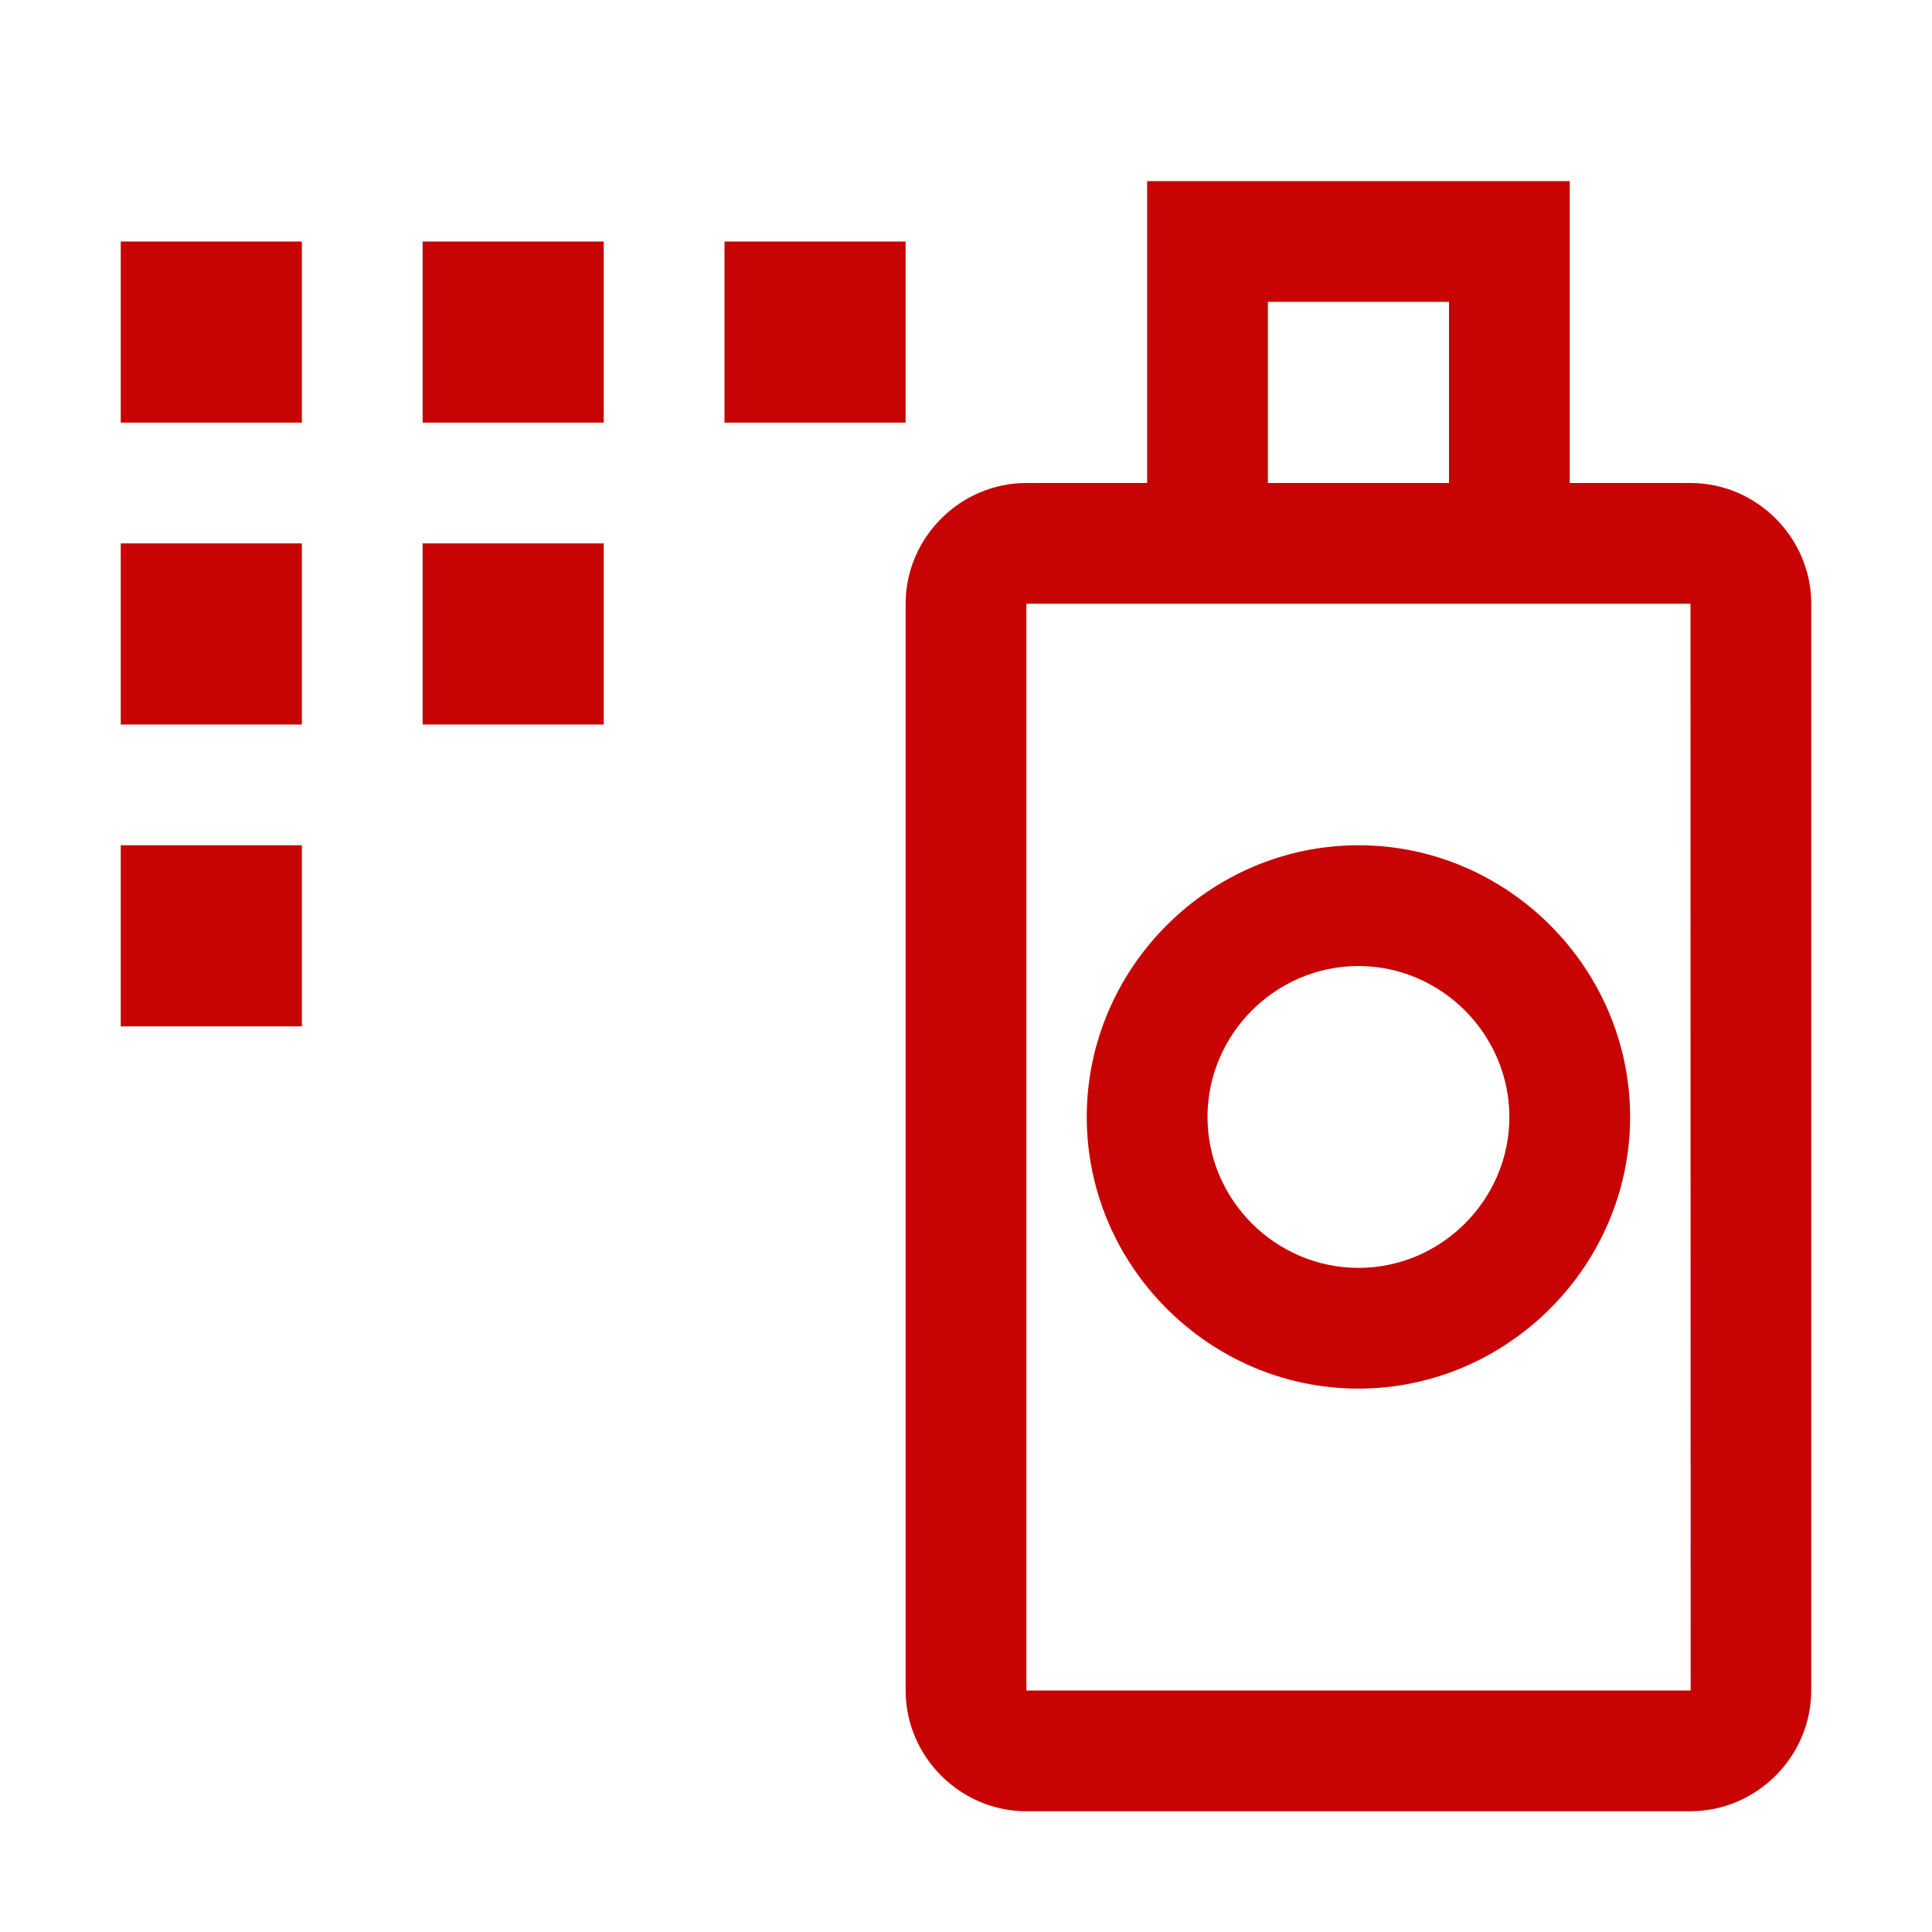
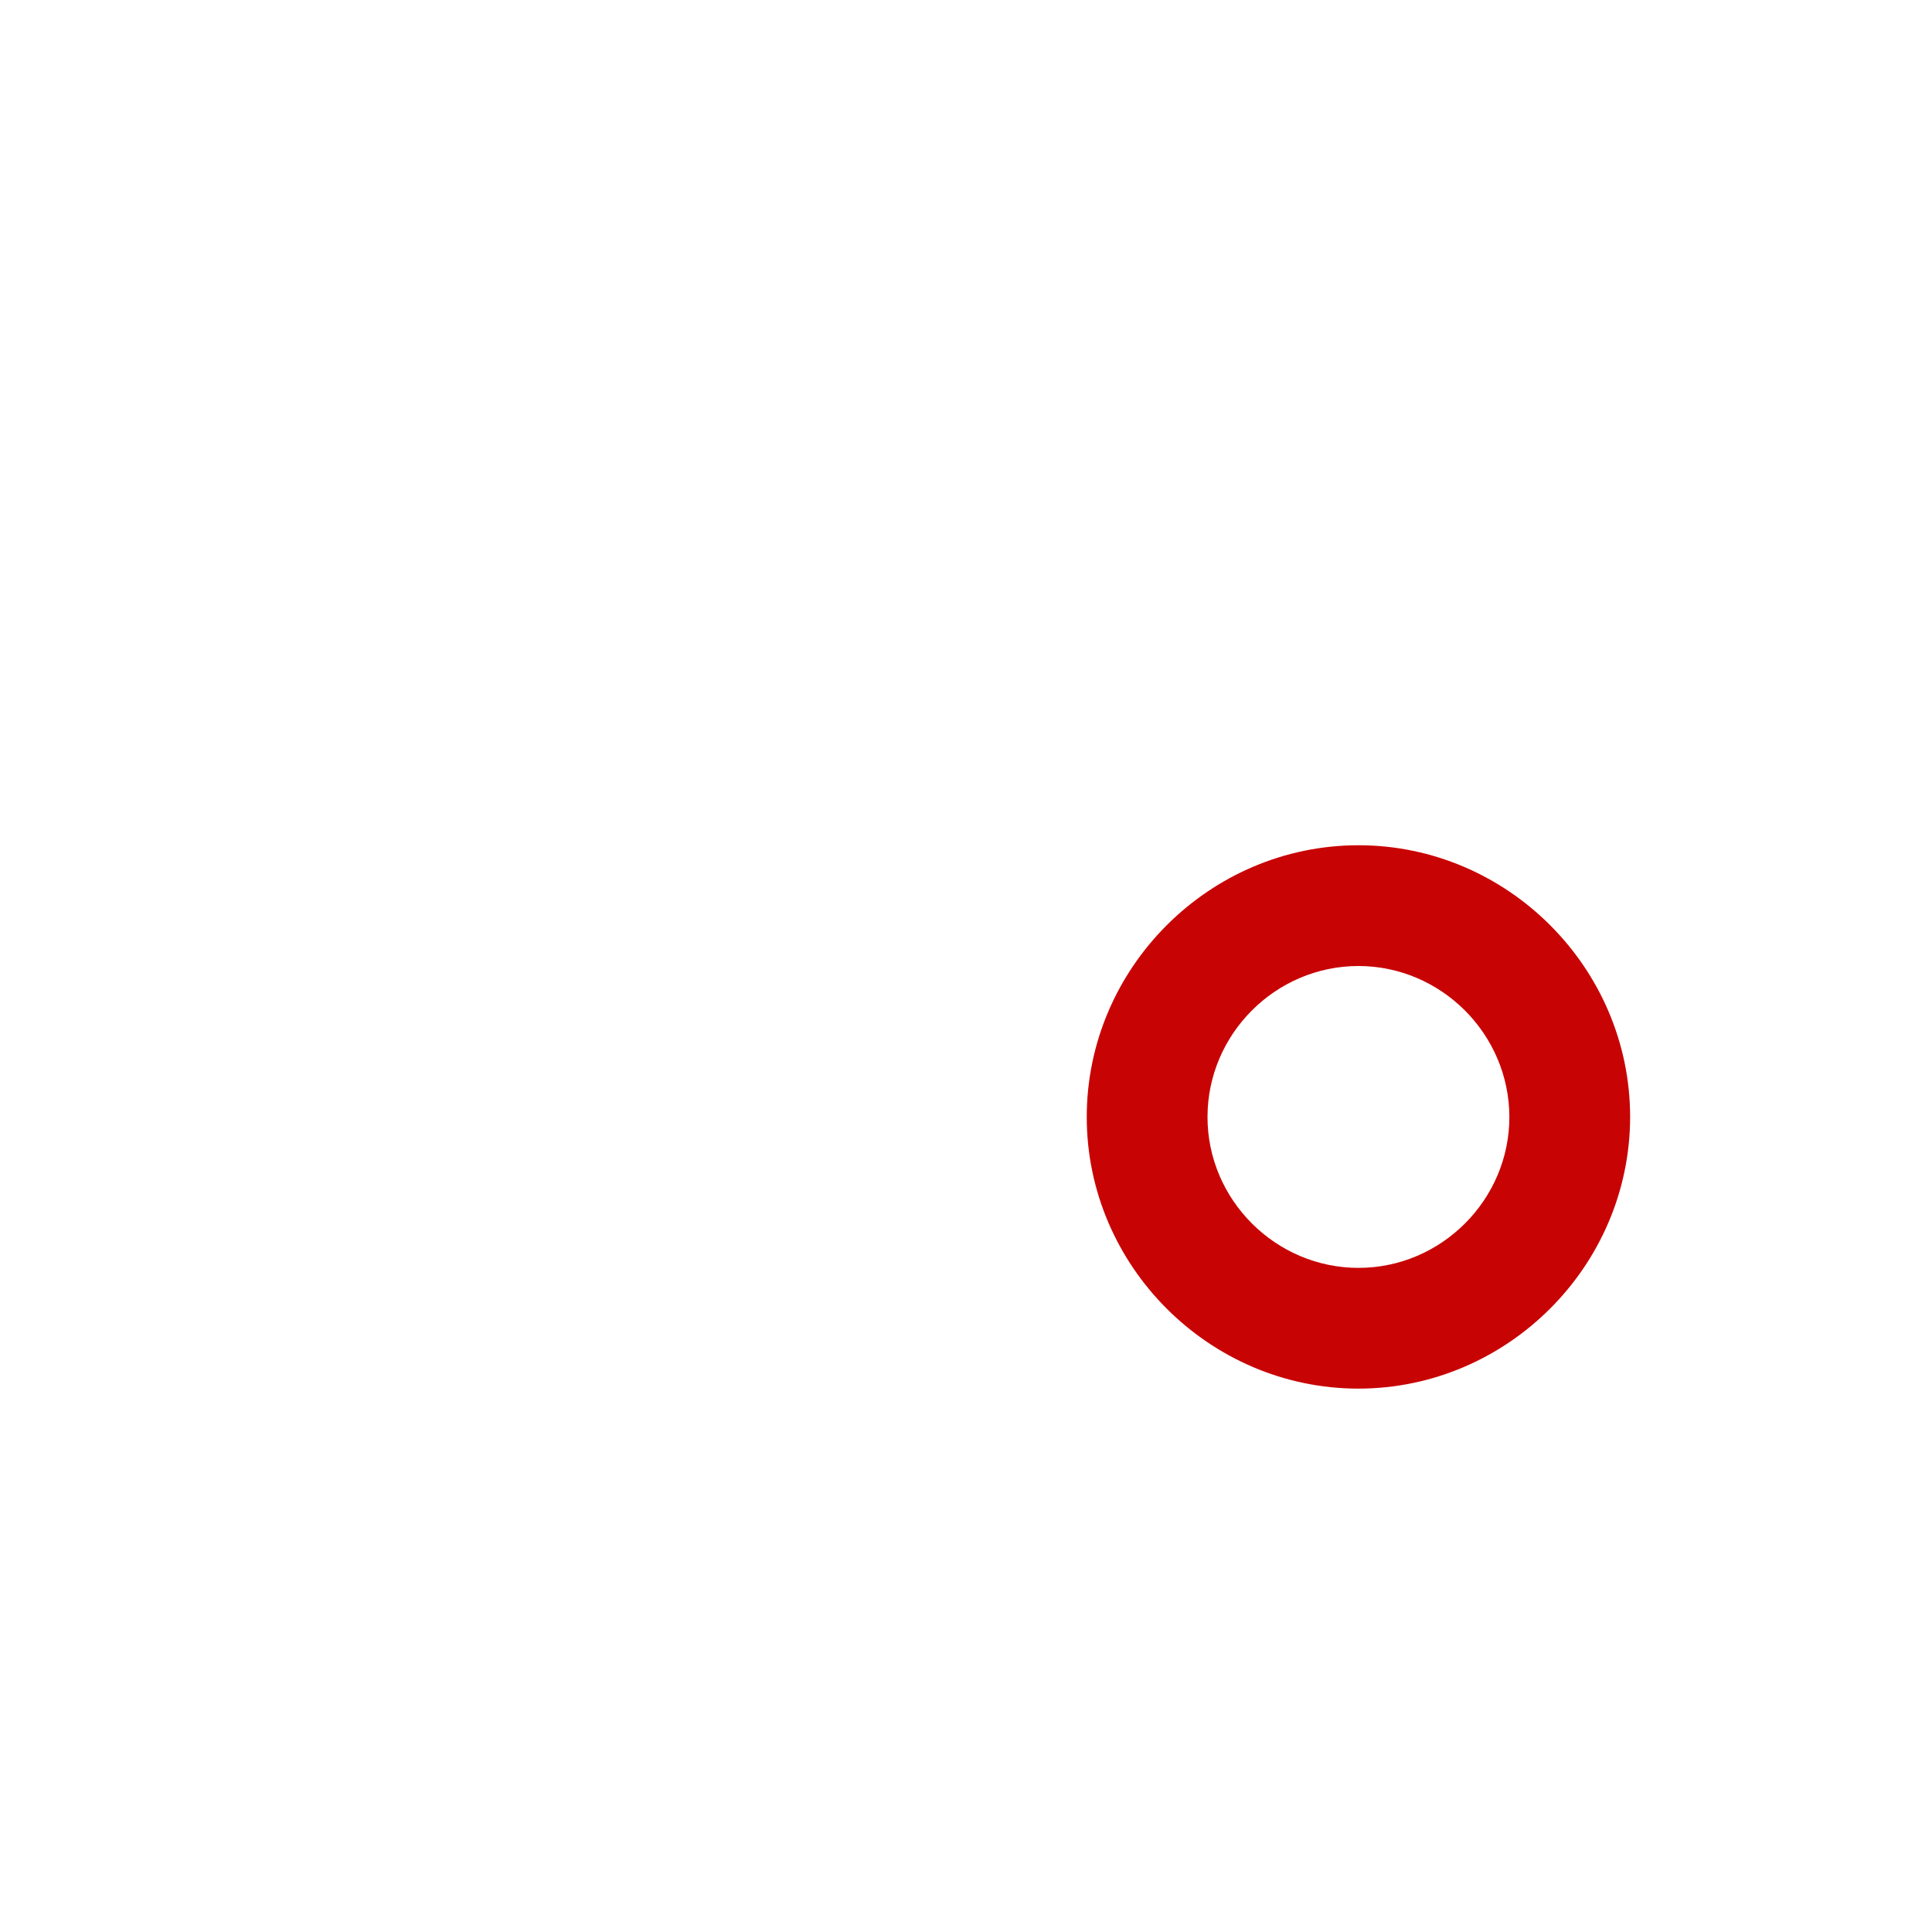
<svg xmlns="http://www.w3.org/2000/svg" width="100%" height="100%" viewBox="0 0 12 12" version="1.1" xml:space="preserve" style="fill-rule:evenodd;clip-rule:evenodd;stroke-linejoin:round;stroke-miterlimit:2;">
  <path d="M8.438,8.625C7.512,8.625 6.75,7.863 6.75,6.938C6.75,6.012 7.512,5.25 8.438,5.25C9.363,5.25 10.125,6.012 10.125,6.938C10.124,7.863 9.363,8.624 8.438,8.625ZM8.438,6C7.923,6 7.5,6.423 7.5,6.938C7.5,7.452 7.923,7.875 8.438,7.875C8.952,7.875 9.375,7.452 9.375,6.938C9.374,6.423 8.952,6.001 8.438,6Z" style="fill:rgb(200,3,3);fill-rule:nonzero;" />
-   <path d="M10.5,3L9.75,3L9.75,1.125L7.125,1.125L7.125,3L6.375,3C5.964,3 5.625,3.339 5.625,3.75L5.625,10.5C5.625,10.911 5.964,11.25 6.375,11.25L10.5,11.25C10.911,11.249 11.249,10.911 11.25,10.5L11.25,3.75C11.25,3.339 10.911,3 10.5,3ZM7.875,1.875L9,1.875L9,3L7.875,3L7.875,1.875ZM6.375,10.5L6.375,3.75L10.5,3.75L10.501,10.5L6.375,10.5ZM0.75,5.25L1.875,5.25L1.875,6.375L0.75,6.375L0.75,5.25ZM2.625,3.375L3.75,3.375L3.75,4.5L2.625,4.5L2.625,3.375ZM0.75,3.375L1.875,3.375L1.875,4.5L0.75,4.5L0.75,3.375ZM4.5,1.5L5.625,1.5L5.625,2.625L4.5,2.625L4.5,1.5ZM2.625,1.5L3.75,1.5L3.75,2.625L2.625,2.625L2.625,1.5ZM0.75,1.5L1.875,1.5L1.875,2.625L0.75,2.625L0.75,1.5Z" style="fill:rgb(200,3,3);fill-rule:nonzero;" />
</svg>